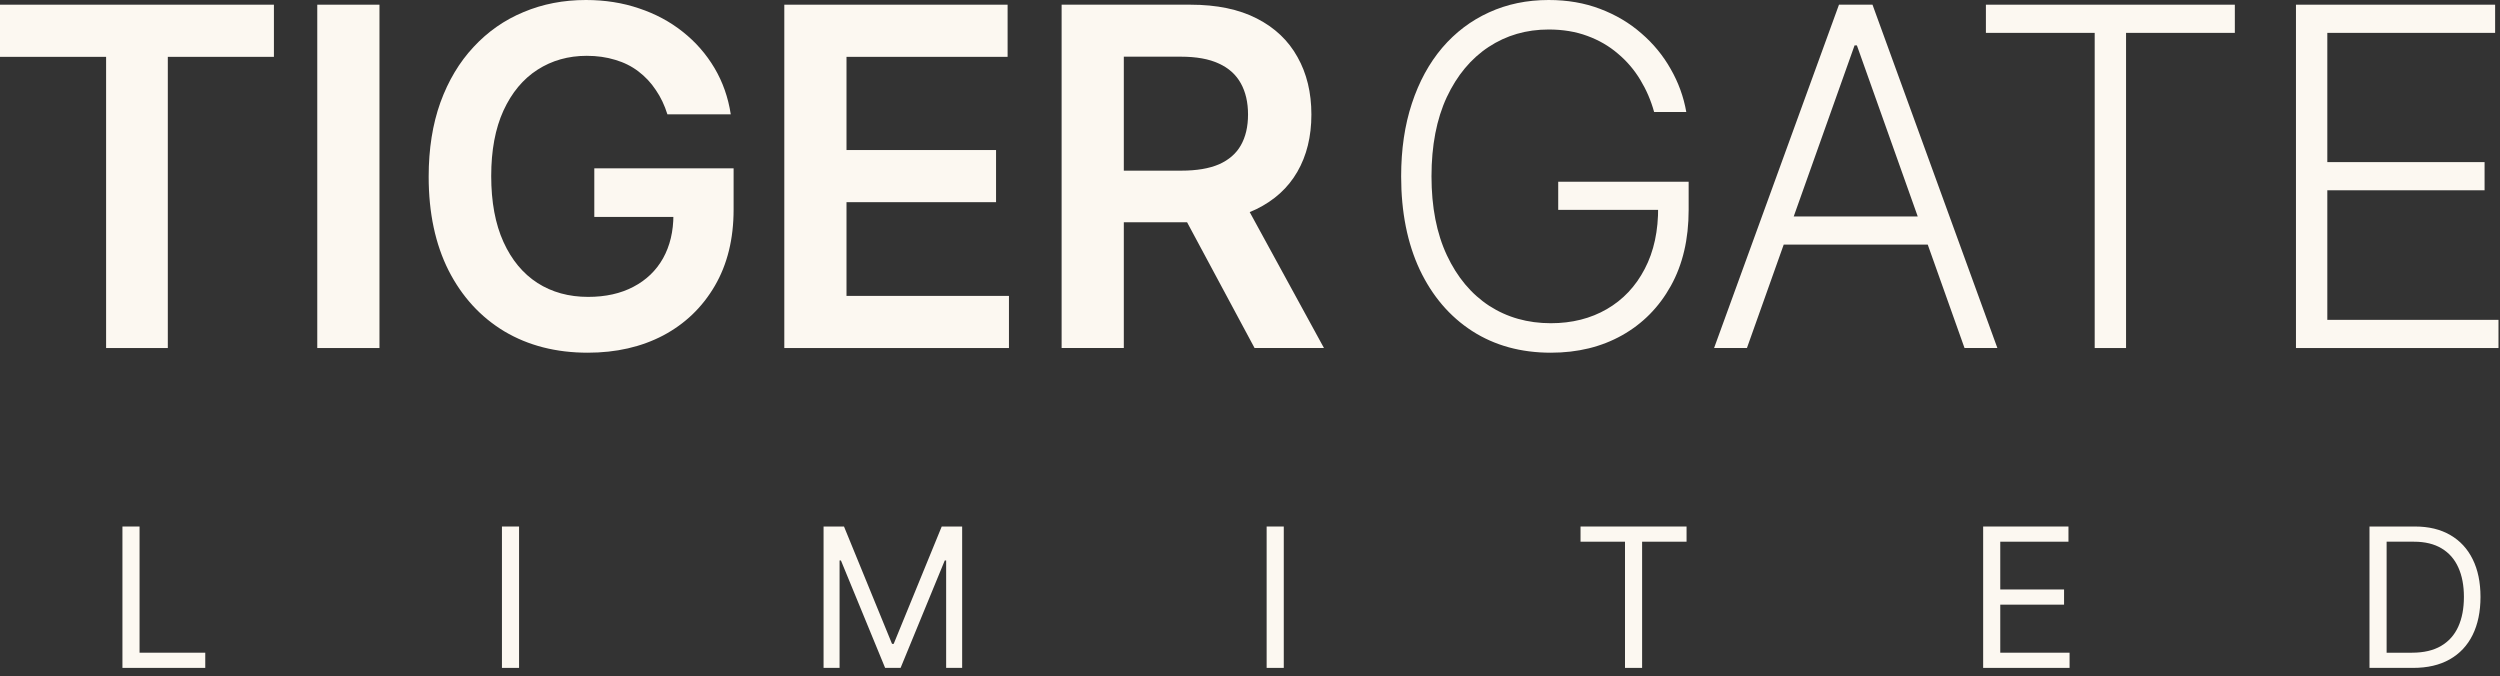
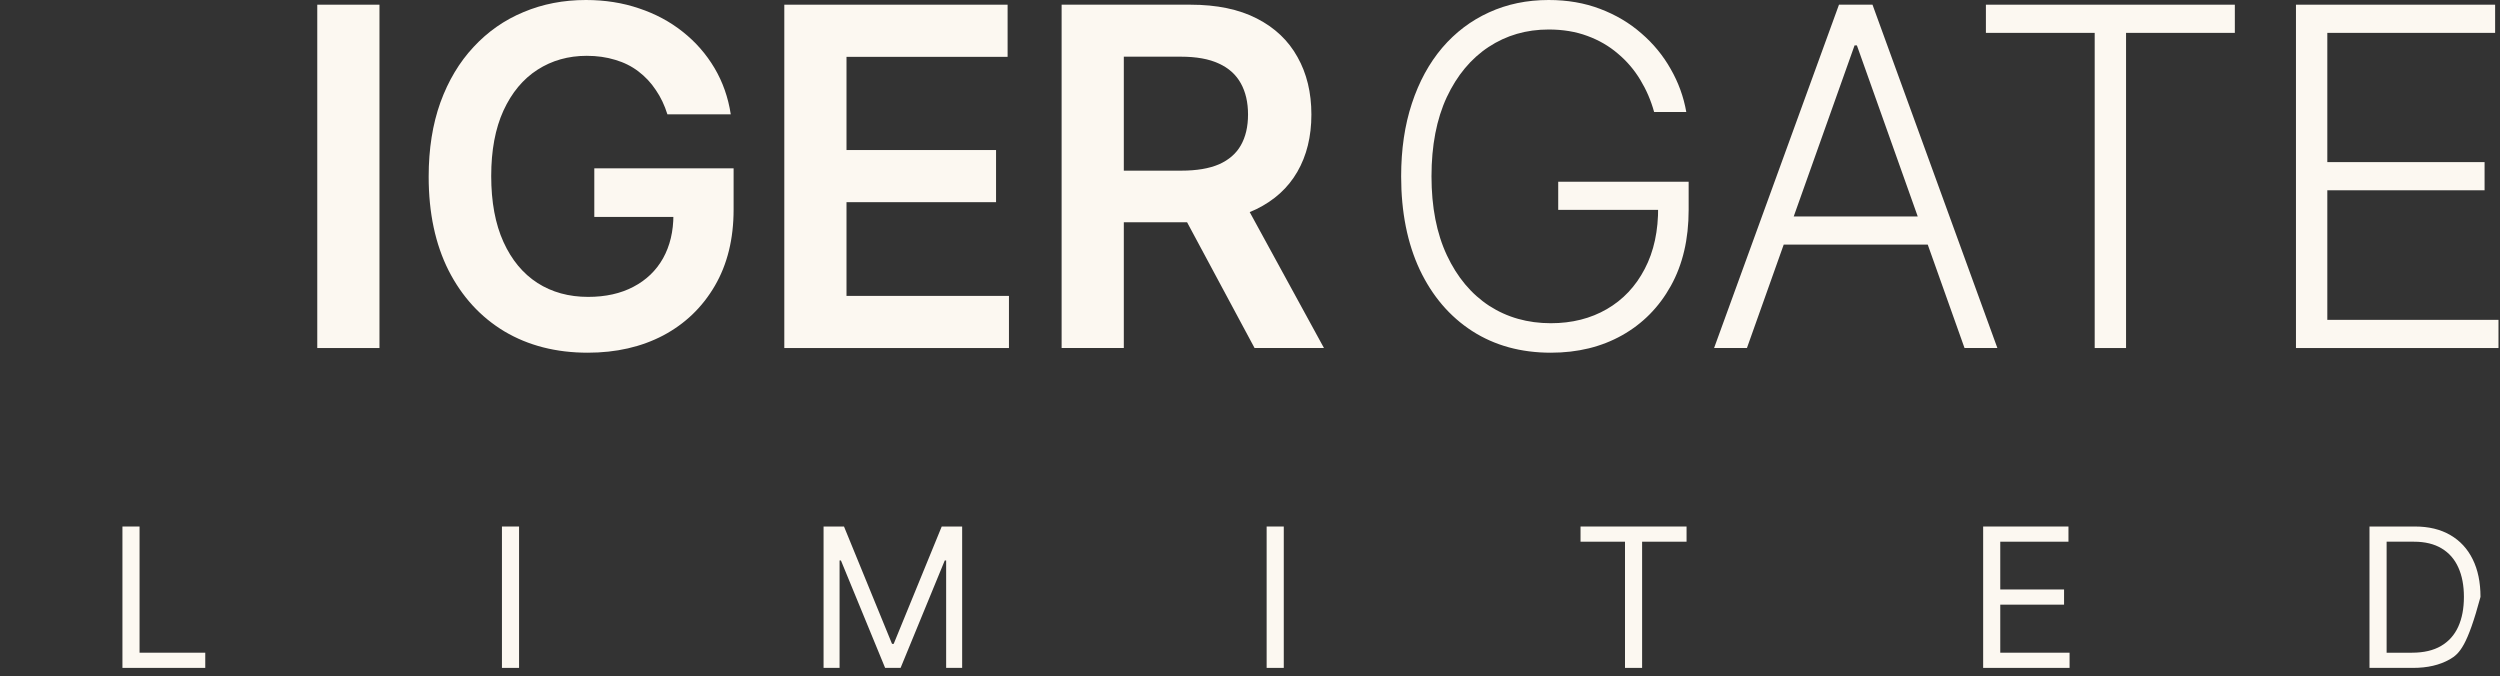
<svg xmlns="http://www.w3.org/2000/svg" width="122" height="33" viewBox="0 0 122 33" fill="none">
  <rect x="0" y="0" width="122" height="33" fill="#333333" stroke="none" />
  <path d="M51.807 16.984V0.229H58.09C59.377 0.229 60.456 0.453 61.329 0.9C62.207 1.348 62.87 1.975 63.317 2.782C63.77 3.584 63.996 4.519 63.996 5.588C63.996 6.662 63.767 7.595 63.309 8.386C62.856 9.171 62.188 9.779 61.304 10.21C60.421 10.635 59.336 10.848 58.049 10.848H53.574V8.328H57.639C58.392 8.328 59.008 8.225 59.488 8.018C59.968 7.805 60.323 7.497 60.552 7.093C60.786 6.684 60.904 6.182 60.904 5.588C60.904 4.993 60.786 4.486 60.552 4.066C60.317 3.641 59.96 3.319 59.48 3.101C59 2.877 58.381 2.766 57.623 2.766H54.842V16.984H51.807ZM60.462 9.392L64.61 16.984H61.223L57.149 9.392H60.462Z" fill="#FCF8F1" />
  <path d="M38.274 16.984V0.229H49.171V2.774H41.309V7.322H48.607V9.866H41.309V14.44H49.237V16.984H38.274Z" fill="#FCF8F1" />
  <path d="M32.569 5.579C32.432 5.138 32.244 4.742 32.004 4.393C31.77 4.039 31.486 3.736 31.154 3.485C30.826 3.234 30.45 3.046 30.025 2.921C29.599 2.79 29.136 2.724 28.634 2.724C27.734 2.724 26.932 2.951 26.229 3.403C25.525 3.856 24.972 4.521 24.568 5.399C24.17 6.272 23.971 7.335 23.971 8.59C23.971 9.855 24.17 10.927 24.568 11.805C24.966 12.683 25.52 13.351 26.229 13.809C26.938 14.262 27.761 14.488 28.699 14.488C29.55 14.488 30.286 14.325 30.908 13.997C31.535 13.67 32.018 13.207 32.356 12.607C32.694 12.001 32.863 11.292 32.863 10.48L33.551 10.586H29.002V8.213H35.8V10.226C35.8 11.66 35.495 12.901 34.884 13.948C34.273 14.995 33.433 15.803 32.364 16.37C31.295 16.931 30.068 17.212 28.683 17.212C27.14 17.212 25.784 16.866 24.617 16.173C23.456 15.475 22.547 14.485 21.893 13.204C21.244 11.917 20.919 10.39 20.919 8.623C20.919 7.27 21.11 6.062 21.492 4.998C21.879 3.935 22.419 3.032 23.112 2.291C23.805 1.543 24.617 0.976 25.55 0.589C26.482 0.196 27.497 0 28.593 0C29.52 0 30.385 0.136 31.186 0.409C31.988 0.676 32.7 1.058 33.322 1.554C33.949 2.051 34.464 2.64 34.868 3.321C35.271 4.003 35.536 4.756 35.661 5.579H32.569Z" fill="#FCF8F1" />
  <path d="M18.518 0.229V16.984H15.483V0.229H18.518Z" fill="#FCF8F1" />
-   <path d="M0 2.774V0.229H13.367V2.774H8.189V16.984H5.178V2.774H0Z" fill="#FCF8F1" />
  <path d="M112.043 16.984V0.229H121.762V1.604H113.573V7.911H121.247V9.286H113.573V15.609H121.926V16.984H112.043Z" fill="#FCF8F1" />
  <path d="M96.912 1.604V0.229H109.06V1.604H103.751V16.984H102.221V1.604H96.912Z" fill="#FCF8F1" />
  <path d="M85.25 16.984H83.647L89.742 0.229H91.378L97.472 16.984H95.869L90.617 2.217H90.502L85.25 16.984ZM86.404 10.562H94.716V11.936H86.404V10.562Z" fill="#FCF8F1" />
  <path d="M80.721 5.465C80.568 4.908 80.344 4.388 80.05 3.902C79.755 3.411 79.39 2.983 78.954 2.618C78.523 2.247 78.024 1.958 77.457 1.751C76.895 1.543 76.268 1.44 75.575 1.44C74.484 1.44 73.508 1.723 72.646 2.291C71.785 2.858 71.103 3.676 70.601 4.745C70.105 5.814 69.857 7.101 69.857 8.606C69.857 10.106 70.108 11.39 70.609 12.459C71.111 13.528 71.798 14.349 72.671 14.922C73.549 15.489 74.552 15.773 75.681 15.773C76.712 15.773 77.623 15.543 78.414 15.085C79.205 14.627 79.821 13.973 80.263 13.122C80.71 12.271 80.928 11.259 80.917 10.087L81.408 10.242H76.041V8.868H82.406V10.242C82.406 11.671 82.117 12.906 81.539 13.948C80.961 14.99 80.167 15.794 79.158 16.362C78.149 16.929 76.99 17.212 75.681 17.212C74.22 17.212 72.941 16.861 71.845 16.157C70.748 15.448 69.895 14.45 69.284 13.163C68.679 11.87 68.376 10.351 68.376 8.606C68.376 7.292 68.55 6.106 68.9 5.048C69.249 3.989 69.742 3.084 70.38 2.332C71.024 1.579 71.785 1.004 72.663 0.605C73.541 0.202 74.512 0 75.575 0C76.491 0 77.329 0.145 78.087 0.434C78.85 0.723 79.521 1.121 80.099 1.628C80.683 2.13 81.16 2.711 81.531 3.37C81.907 4.025 82.161 4.723 82.291 5.465H80.721Z" fill="#FCF8F1" />
-   <path d="M117.76 32.593H115.631V25.694H117.854C118.524 25.694 119.096 25.832 119.572 26.109C120.048 26.383 120.413 26.777 120.667 27.291C120.921 27.803 121.048 28.416 121.048 29.13C121.048 29.849 120.92 30.467 120.664 30.986C120.408 31.503 120.035 31.9 119.545 32.178C119.056 32.455 118.461 32.593 117.76 32.593ZM116.467 31.852H117.706C118.277 31.852 118.749 31.742 119.124 31.522C119.499 31.302 119.779 30.988 119.963 30.582C120.147 30.175 120.239 29.692 120.239 29.13C120.239 28.573 120.148 28.094 119.966 27.692C119.785 27.288 119.513 26.978 119.151 26.762C118.79 26.544 118.34 26.435 117.801 26.435H116.467V31.852Z" fill="#FCF8F1" />
+   <path d="M117.76 32.593H115.631V25.694H117.854C118.524 25.694 119.096 25.832 119.572 26.109C120.048 26.383 120.413 26.777 120.667 27.291C120.921 27.803 121.048 28.416 121.048 29.13C120.408 31.503 120.035 31.9 119.545 32.178C119.056 32.455 118.461 32.593 117.76 32.593ZM116.467 31.852H117.706C118.277 31.852 118.749 31.742 119.124 31.522C119.499 31.302 119.779 30.988 119.963 30.582C120.147 30.175 120.239 29.692 120.239 29.13C120.239 28.573 120.148 28.094 119.966 27.692C119.785 27.288 119.513 26.978 119.151 26.762C118.79 26.544 118.34 26.435 117.801 26.435H116.467V31.852Z" fill="#FCF8F1" />
  <path d="M96.778 32.593V25.694H100.941V26.435H97.613V28.766H100.726V29.507H97.613V31.852H100.995V32.593H96.778Z" fill="#FCF8F1" />
  <path d="M77.13 26.435V25.694H82.304V26.435H80.135V32.593H79.3V26.435H77.13Z" fill="#FCF8F1" />
  <path d="M62.648 25.694V32.593H61.812V25.694H62.648Z" fill="#FCF8F1" />
  <path d="M40.19 25.694H41.187L43.531 31.421H43.612L45.956 25.694H46.953V32.593H46.172V27.352H46.104L43.949 32.593H43.194L41.038 27.352H40.971V32.593H40.19V25.694Z" fill="#FCF8F1" />
  <path d="M25.33 25.694V32.593H24.495V25.694H25.33Z" fill="#FCF8F1" />
  <path d="M5.975 32.593V25.694H6.81V31.852H10.017V32.593H5.975Z" fill="#FCF8F1" />
</svg>